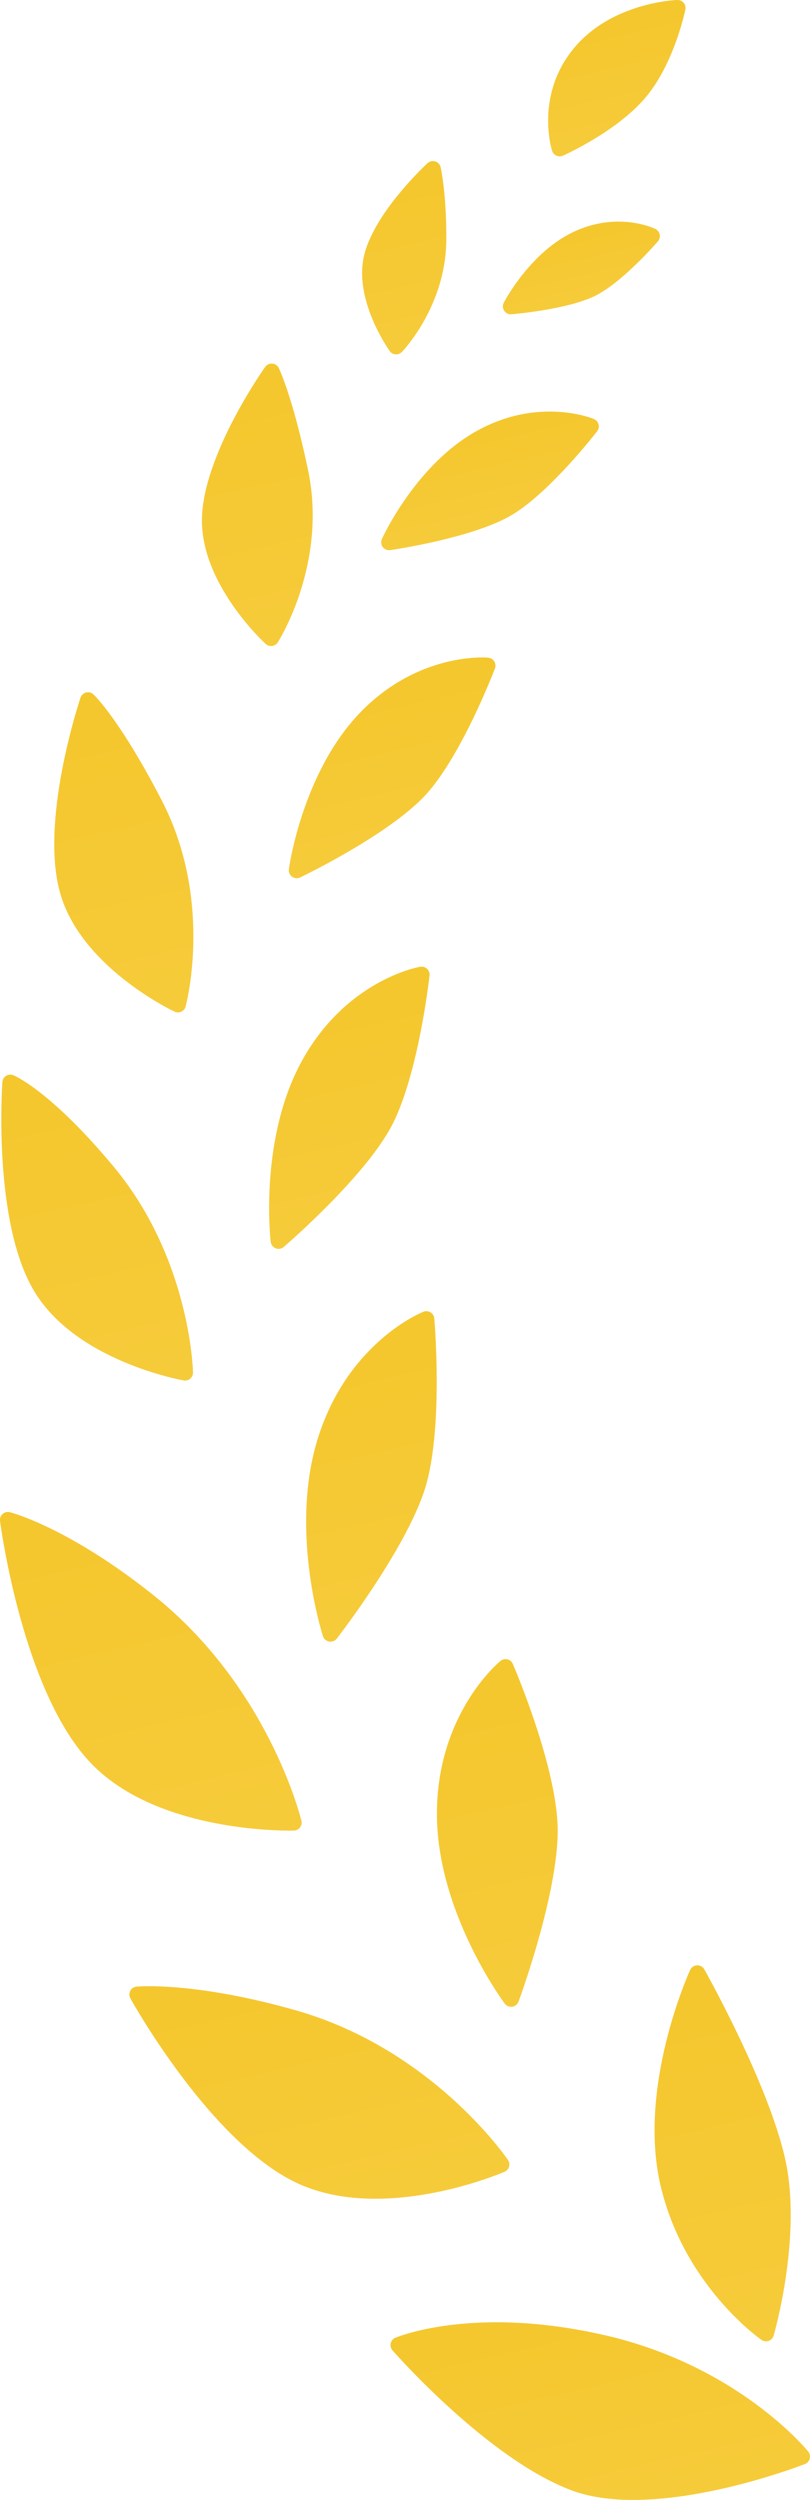
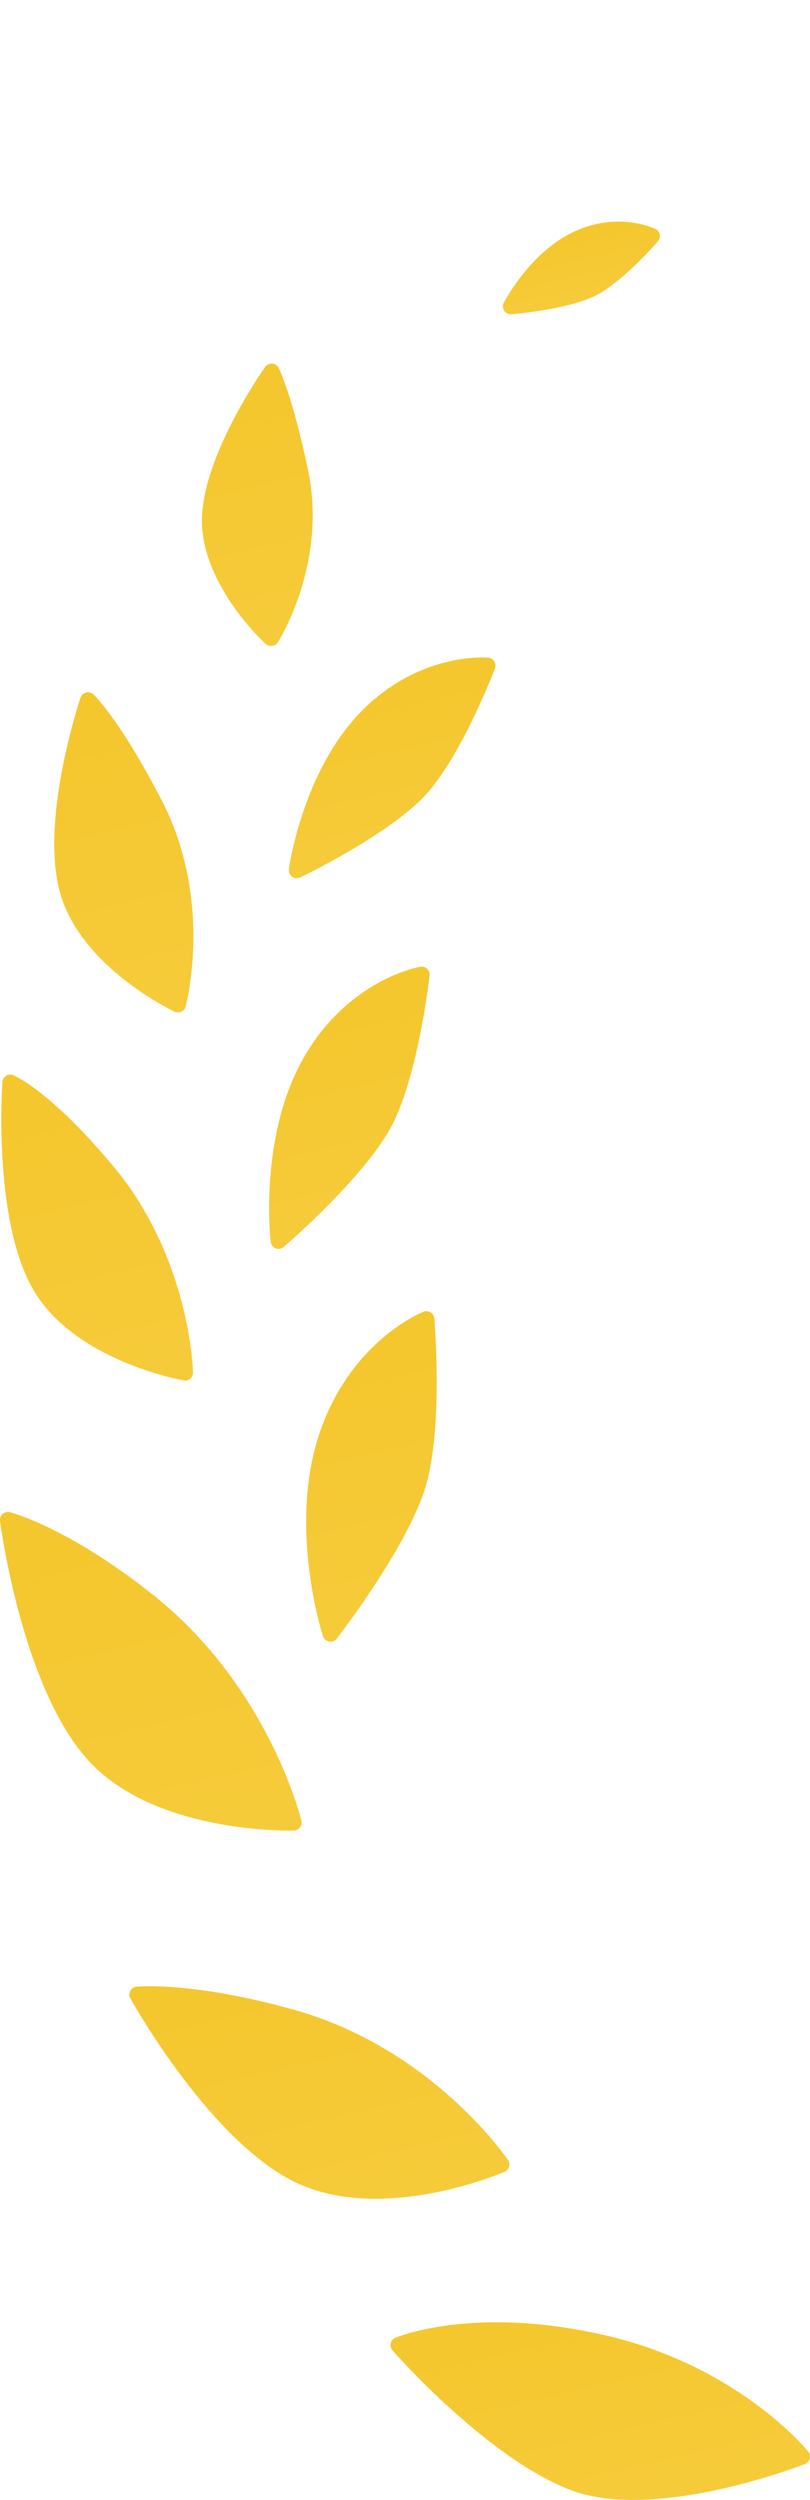
<svg xmlns="http://www.w3.org/2000/svg" xmlns:xlink="http://www.w3.org/1999/xlink" id="_レイヤー_2" viewBox="0 0 310.29 956.67">
  <defs>
    <style>.cls-1{fill:url(#_名称未設定グラデーション_101-11);}.cls-2{fill:url(#_名称未設定グラデーション_101-13);}.cls-3{fill:url(#_名称未設定グラデーション_101-14);}.cls-4{fill:url(#_名称未設定グラデーション_101-12);}.cls-5{fill:url(#_名称未設定グラデーション_101-10);}.cls-6{fill:url(#_名称未設定グラデーション_101-15);}.cls-7{fill:url(#_名称未設定グラデーション_101-3);}.cls-8{fill:url(#_名称未設定グラデーション_101-8);}.cls-9{fill:url(#_名称未設定グラデーション_101-2);}.cls-10{fill:url(#_名称未設定グラデーション_101-9);}.cls-11{fill:url(#_名称未設定グラデーション_101-7);}.cls-12{fill:url(#_名称未設定グラデーション_101-4);}.cls-13{fill:url(#_名称未設定グラデーション_101-5);}.cls-14{fill:url(#_名称未設定グラデーション_101-6);}.cls-15{fill:url(#_名称未設定グラデーション_101);}</style>
    <linearGradient id="_名称未設定グラデーション_101" x1="782.33" y1="3010" x2="130.41" y2="199.71" gradientUnits="userSpaceOnUse">
      <stop offset=".11" stop-color="#eeb000" />
      <stop offset=".2" stop-color="#f0b712" />
      <stop offset=".37" stop-color="#f7cb42" />
      <stop offset=".54" stop-color="#ffe277" />
      <stop offset=".72" stop-color="#f7ce42" />
      <stop offset=".91" stop-color="#f1bd12" />
      <stop offset="1" stop-color="#efb700" />
    </linearGradient>
    <linearGradient id="_名称未設定グラデーション_101-2" x1="525.35" y1="2192.25" x2="145.58" y2="555.12" xlink:href="#_名称未設定グラデーション_101" />
    <linearGradient id="_名称未設定グラデーション_101-3" x1="642.72" y1="2647.73" x2="62.21" y2="145.27" xlink:href="#_名称未設定グラデーション_101" />
    <linearGradient id="_名称未設定グラデーション_101-4" x1="478.43" y1="2330.8" x2="20.67" y2="357.47" xlink:href="#_名称未設定グラデーション_101" />
    <linearGradient id="_名称未設定グラデーション_101-5" x1="543.56" y1="2283.82" x2="30.7" y2="73.01" xlink:href="#_名称未設定グラデーション_101" />
    <linearGradient id="_名称未設定グラデーション_101-6" x1="555.09" y1="2785.73" x2="-85.25" y2="25.34" xlink:href="#_名称未設定グラデーション_101" />
    <linearGradient id="_名称未設定グラデーション_101-7" x1="456.39" y1="1813.21" x2="41.86" y2="26.21" xlink:href="#_名称未設定グラデーション_101" />
    <linearGradient id="_名称未設定グラデーション_101-8" x1="482.03" y1="2402.62" x2="-94.44" y2="-82.44" xlink:href="#_名称未設定グラデーション_101" />
    <linearGradient id="_名称未設定グラデーション_101-9" x1="384.62" y1="1304.38" x2="82.84" y2="3.47" xlink:href="#_名称未設定グラデーション_101" />
    <linearGradient id="_名称未設定グラデーション_101-10" x1="486.06" y1="2229.14" x2="-81.33" y2="-216.76" xlink:href="#_名称未設定グラデーション_101" />
    <linearGradient id="_名称未設定グラデーション_101-11" x1="325.56" y1="779.58" x2="147.26" y2="10.96" xlink:href="#_名称未設定グラデーション_101" />
    <linearGradient id="_名称未設定グラデーション_101-12" x1="463.62" y1="1769.15" x2="-6.23" y2="-256.28" xlink:href="#_名称未設定グラデーション_101" />
    <linearGradient id="_名称未設定グラデーション_101-13" x1="318.53" y1="516.83" x2="194.59" y2="-17.46" xlink:href="#_名称未設定グラデーション_101" />
    <linearGradient id="_名称未設定グラデーション_101-14" x1="395.97" y1="1130.51" x2="88.23" y2="-196.12" xlink:href="#_名称未設定グラデーション_101" />
    <linearGradient id="_名称未設定グラデーション_101-15" x1="406.8" y1="762.11" x2="188.22" y2="-180.17" xlink:href="#_名称未設定グラデーション_101" />
  </defs>
  <g id="_レイヤー_1-2">
-     <path class="cls-15" d="M253.07,836.47c8.88,37.76,37.42,58.11,38.63,58.95.48.34,1.05.52,1.62.55.38.02.77-.04,1.14-.17.93-.33,1.64-1.08,1.91-2.03.45-1.57,11.03-38.86,4.3-68.08-6.66-28.88-29.88-70.31-30.87-72.06-.52-.92-1.48-1.5-2.53-1.55-.08,0-.17,0-.26,0-1.14.05-2.16.74-2.64,1.78-.83,1.82-20.16,44.96-11.31,82.6Z" />
    <path class="cls-9" d="M232.2,893.75c-12.06-2.81-23.95-4.47-35.33-4.94-28.68-1.16-44.77,5.53-45.44,5.81-.9.38-1.56,1.17-1.77,2.12-.22.95.04,1.95.68,2.68,1.49,1.69,36.78,41.61,68.51,53.54,5.57,2.09,12.2,3.31,19.72,3.62,0,0,0,0,0,0,31.14,1.26,68.23-13.05,69.79-13.66.91-.35,1.59-1.12,1.84-2.06.25-.94.03-1.94-.58-2.7-1.08-1.33-27.11-32.69-77.41-44.42Z" />
-     <path class="cls-7" d="M194.36,634.99c-.2-.05-.39-.07-.59-.08-.74-.03-1.47.21-2.05.69-.99.81-24.2,20.33-24.35,58.16-.14,37.42,24.91,71.53,25.98,72.97.55.74,1.41,1.19,2.32,1.22.18,0,.37,0,.56-.03,1.11-.16,2.03-.91,2.42-1.96.66-1.79,16.16-44.21,14.92-68.25-1.24-23.96-16.47-59.47-17.12-60.97-.38-.88-1.15-1.53-2.08-1.75Z" />
    <path class="cls-12" d="M195.01,829.14c.25-.87.1-1.81-.41-2.56-1.19-1.74-29.66-42.71-81.61-57.38-23.76-6.71-41.02-8.61-51.32-9.03-6.04-.25-9.23.05-9.36.06-1.02.1-1.93.7-2.4,1.61-.48.91-.46,2,.03,2.89,1.24,2.24,30.82,54.92,63.48,70.5,7.63,3.64,16.56,5.69,26.54,6.1h0c26.77,1.09,52.27-9.79,53.34-10.25.83-.36,1.46-1.07,1.71-1.95Z" />
    <path class="cls-13" d="M126.09,628.19c.14.02.27.04.4.04.97.04,1.92-.39,2.53-1.18,1.15-1.49,28.29-36.68,34.47-59.72,6.16-22.97,3.02-61.18,2.88-62.79-.08-.96-.61-1.82-1.43-2.33-.45-.28-.96-.43-1.48-.45-.42-.02-.85.05-1.25.21-1.16.46-28.42,11.68-40.09,47.31-11.53,35.23,1.05,75.16,1.59,76.84.35,1.07,1.26,1.87,2.37,2.06Z" />
    <path class="cls-14" d="M112.6,700.51c.92-.03,1.77-.47,2.33-1.2.56-.73.75-1.67.53-2.56-.51-2.08-12.96-51.41-56.57-86.23-32.25-25.75-54.18-31.6-55.1-31.84-.21-.05-.42-.08-.64-.09-.78-.03-1.55.24-2.14.76-.76.67-1.13,1.67-1,2.67.34,2.62,8.71,64.6,34.18,92.04,20.42,21.99,56.95,25.76,71.72,26.36,4.11.17,6.58.09,6.69.09Z" />
    <path class="cls-11" d="M150.65,429.65c9.71-19.64,13.73-54.87,13.89-56.36.11-.95-.24-1.9-.94-2.55-.54-.51-1.24-.8-1.96-.83-.21,0-.43,0-.64.04-1.13.2-27.93,5.14-44.93,35.27-16.78,29.74-12.56,68.37-12.37,70,.13,1.12.87,2.07,1.91,2.48.32.13.65.19.98.21.76.03,1.51-.22,2.11-.73,1.31-1.13,32.2-27.81,41.95-47.53Z" />
    <path class="cls-8" d="M70.37,528.27c.14.02.27.04.41.04.76.03,1.52-.23,2.1-.73.69-.6,1.08-1.47,1.06-2.38-.04-1.78-1.41-44.03-30.52-78.9-24.09-28.86-37.76-34.62-38.33-34.85-.33-.13-.67-.21-1.02-.22-.6-.02-1.21.13-1.73.46-.83.51-1.36,1.4-1.42,2.37-.15,2.17-3.56,53.45,12.02,79.79,15.8,26.73,55.74,34.11,57.43,34.41Z" />
-     <path class="cls-10" d="M111.87,335.5c.5.36,1.08.56,1.67.58.49.02.98-.08,1.44-.3,1.44-.69,35.53-17.16,48.94-32.56,13.35-15.34,25.19-46.12,25.68-47.43.34-.88.24-1.88-.26-2.68-.5-.81-1.35-1.33-2.29-1.43,0,0-.33-.03-.97-.06-4.44-.18-27.61-.02-47.92,20.86-22.1,22.72-27.3,58.62-27.51,60.14-.15,1.11.31,2.21,1.22,2.87Z" />
+     <path class="cls-10" d="M111.87,335.5c.5.36,1.08.56,1.67.58.49.02.98-.08,1.44-.3,1.44-.69,35.53-17.16,48.94-32.56,13.35-15.34,25.19-46.12,25.68-47.43.34-.88.24-1.88-.26-2.68-.5-.81-1.35-1.33-2.29-1.43,0,0-.33-.03-.97-.06-4.44-.18-27.61-.02-47.92,20.86-22.1,22.72-27.3,58.62-27.51,60.14-.15,1.11.31,2.21,1.22,2.87" />
    <path class="cls-5" d="M66.87,387.15c.37.18.77.27,1.18.29.48.02.96-.07,1.4-.28.82-.38,1.43-1.11,1.66-1.98.44-1.65,10.52-40.94-9.15-78.89-16-30.87-25.75-40.18-26.16-40.56-.54-.51-1.24-.79-1.95-.82-.29-.01-.58.02-.87.09-1,.25-1.81,1-2.14,1.98-.64,1.92-15.67,47.33-7.76,74.94,8.03,28.03,42.34,44.53,43.79,45.22Z" />
-     <path class="cls-1" d="M146.29,206.24c-.46,1.01-.33,2.2.33,3.09.55.74,1.41,1.18,2.31,1.22.18,0,.37,0,.56-.03,1.33-.19,32.69-4.81,47.21-13.83,14.45-8.98,31.34-30.74,32.06-31.67.58-.75.77-1.72.53-2.63-.24-.91-.89-1.66-1.76-2.03-.24-.1-5.93-2.47-14.72-2.82-10.31-.42-20.36,2-29.87,7.2-23.3,12.72-36.12,40.35-36.65,41.52Z" />
    <path class="cls-4" d="M101.79,246.42c.53.49,1.22.77,1.93.8.17,0,.35,0,.52-.02.89-.12,1.69-.62,2.17-1.38.78-1.23,19.05-30.52,11.59-65.99-5.89-28.04-11.01-38.58-11.22-39.01-.47-.96-1.42-1.6-2.49-1.68-.04,0-.08,0-.11,0-1.03-.04-2.01.44-2.61,1.28-.98,1.38-23.96,34.11-24.22,58.4-.26,24.69,23.43,46.7,24.44,47.62Z" />
    <path class="cls-2" d="M195.56,120.27c.12,0,.25,0,.37,0,.92-.08,22.63-1.92,32.99-7.54,10.29-5.58,22.6-19.79,23.12-20.39.61-.71.86-1.67.68-2.59-.19-.92-.79-1.71-1.64-2.12-.21-.1-5.13-2.49-12.6-2.79-6.4-.26-12.71,1.05-18.75,3.89-16.58,7.81-26.34,26.32-26.75,27.11-.51.98-.45,2.16.17,3.09.54.82,1.44,1.32,2.41,1.35Z" />
-     <path class="cls-3" d="M151.54,135.62s.07,0,.1,0c.87.04,1.71-.3,2.32-.93.69-.72,16.85-17.8,17.01-42.88.11-17.29-2.06-27.36-2.16-27.78-.23-1.06-1.02-1.92-2.06-2.25-.26-.08-.52-.13-.79-.14-.8-.03-1.59.25-2.19.8-.85.79-20.87,19.41-24.42,35.85-3.64,16.81,9.38,35.28,9.94,36.06.53.74,1.35,1.2,2.25,1.27Z" />
-     <path class="cls-6" d="M213.14,59.57c.36.16.74.25,1.13.27.46.02.93-.07,1.36-.26.83-.37,20.37-9.16,31.38-21.93,11.09-12.86,15.36-33.14,15.54-33.99.19-.91-.05-1.86-.65-2.58-.55-.65-1.35-1.04-2.2-1.08-.07,0-.15,0-.23,0-1.03.03-25.45,1.05-39.85,18.72-14.56,17.86-8.4,38.14-8.13,39,.26.83.86,1.5,1.65,1.86Z" />
  </g>
</svg>